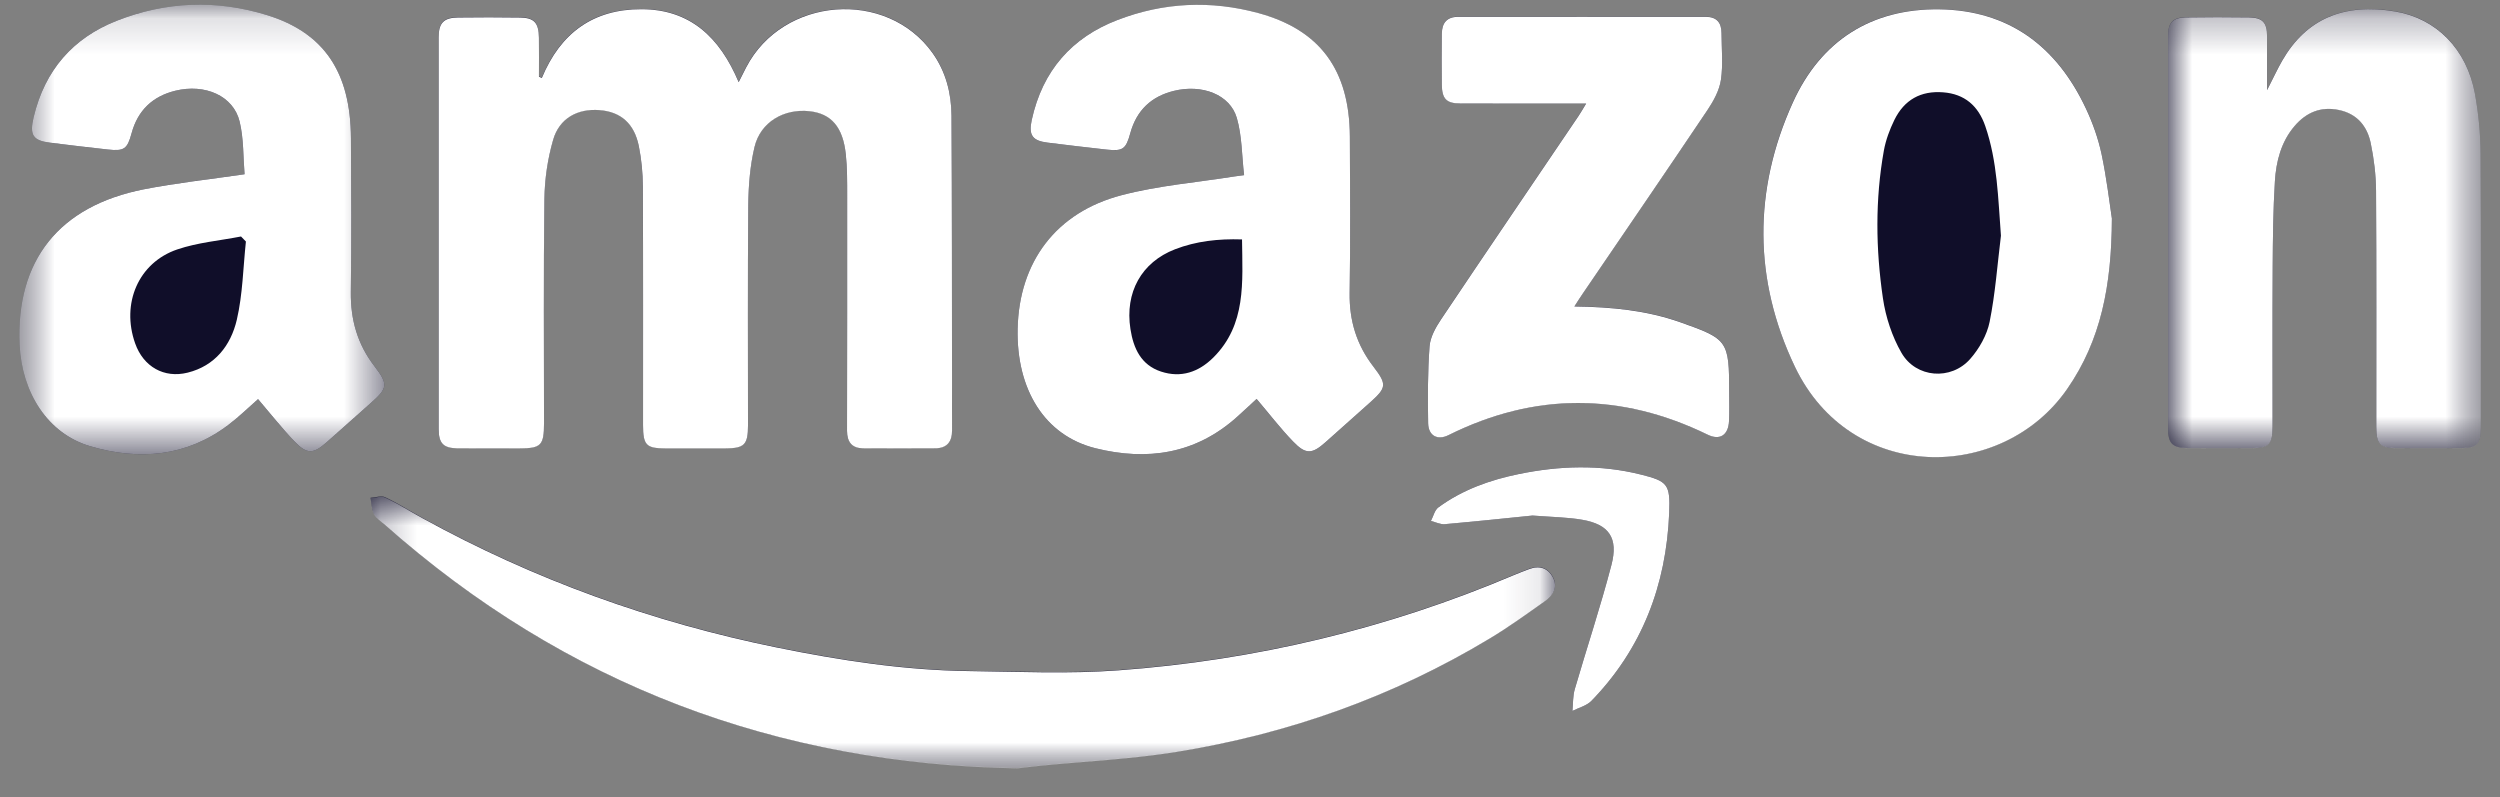
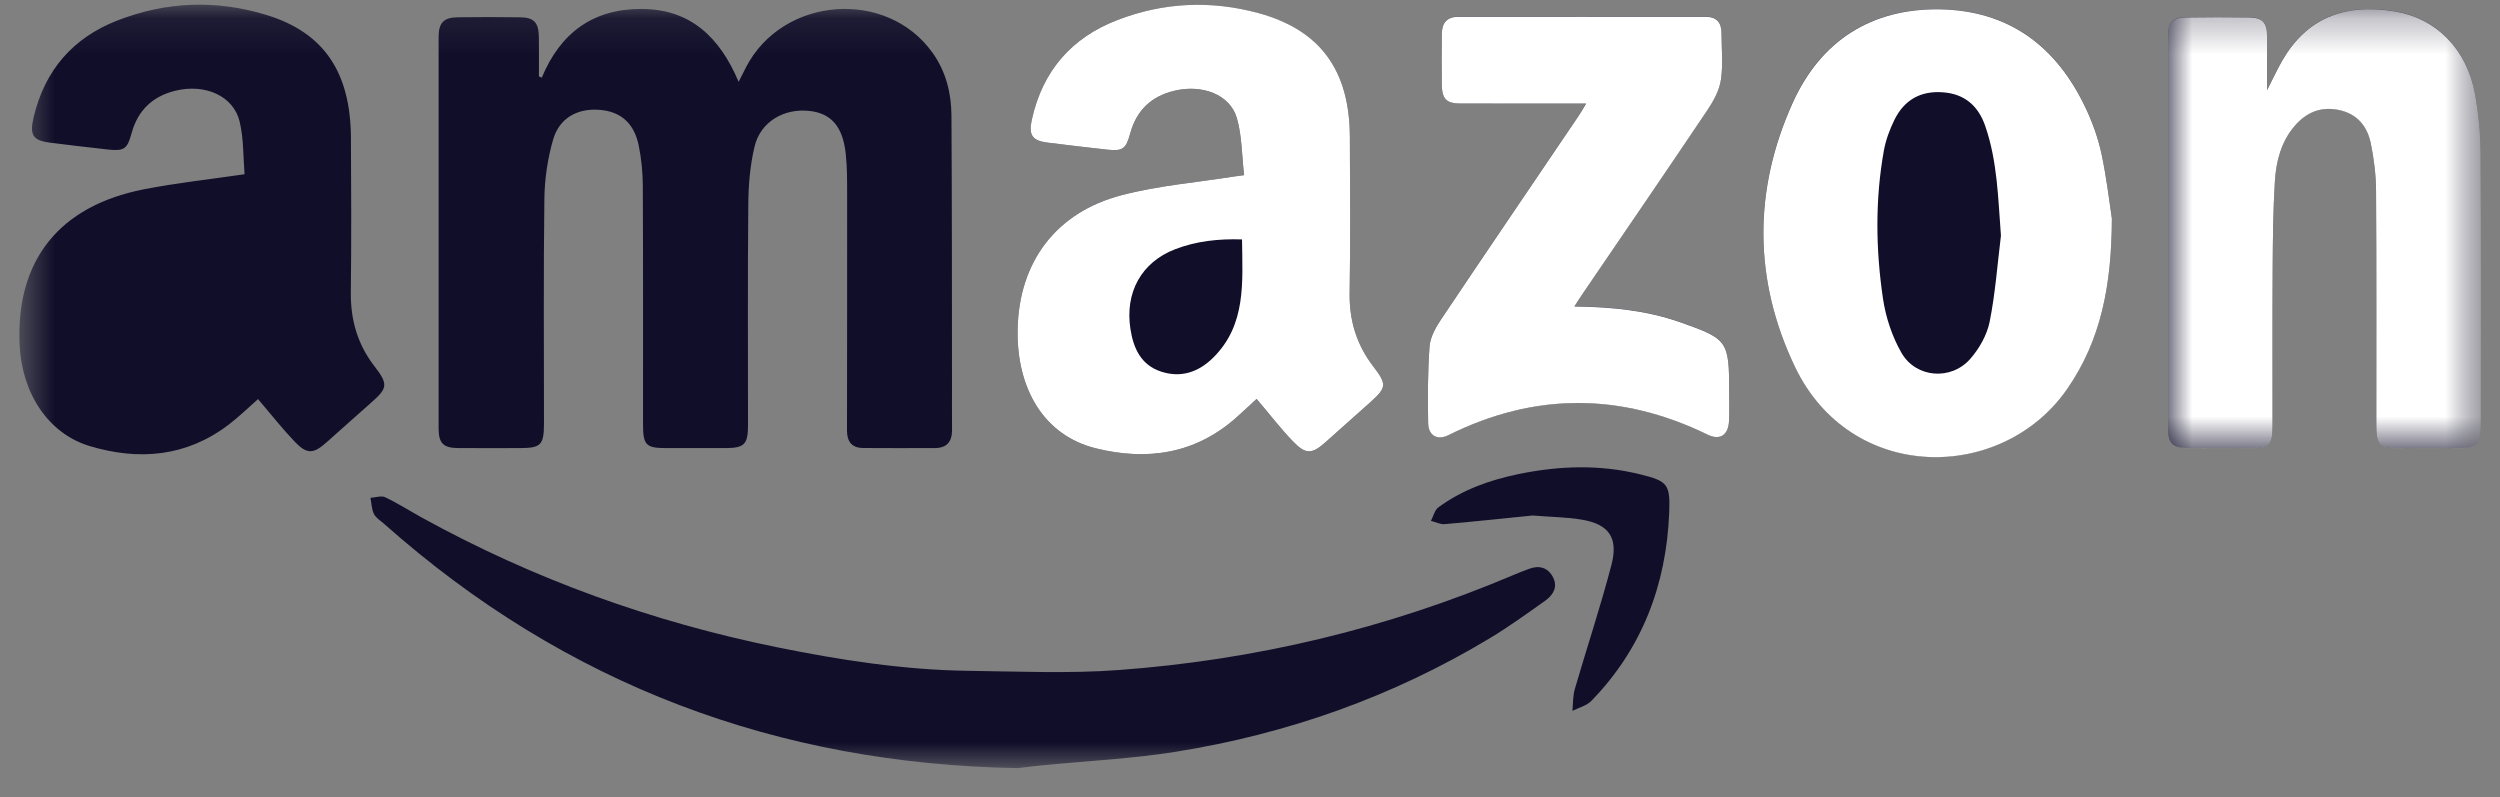
<svg xmlns="http://www.w3.org/2000/svg" width="69" height="22" viewBox="0 0 69 22" fill="none">
  <rect x="0" y="0" width="69" height="22" fill="#808080" stroke="none" />
  <mask id="mask0" mask-type="alpha" maskUnits="userSpaceOnUse" x="0" y="0" width="69" height="22">
    <path fill-rule="evenodd" clip-rule="evenodd" d="M0.535 0.129H68.473V21.199H0.535V0.129Z" fill="white" />
  </mask>
  <g mask="url(#mask0)">
    <path fill-rule="evenodd" clip-rule="evenodd" d="M42.298 14.228C42.834 14.271 43.256 14.273 43.667 14.344C44.404 14.47 44.672 14.843 44.476 15.59C44.175 16.744 43.797 17.876 43.464 19.02C43.409 19.21 43.419 19.42 43.399 19.62C43.575 19.53 43.791 19.479 43.923 19.343C45.315 17.91 45.99 16.153 46.07 14.148C46.1 13.364 46.029 13.28 45.277 13.094C44.161 12.815 43.039 12.853 41.918 13.083C41.121 13.247 40.364 13.515 39.699 14.003C39.596 14.078 39.561 14.249 39.494 14.376C39.621 14.408 39.752 14.477 39.875 14.466C40.721 14.392 41.565 14.302 42.298 14.228ZM43.453 8.455C43.552 8.302 43.614 8.203 43.68 8.106C44.832 6.415 45.988 4.728 47.129 3.03C47.296 2.781 47.455 2.488 47.498 2.197C47.56 1.774 47.515 1.335 47.513 0.902C47.511 0.61 47.37 0.461 47.08 0.461C44.803 0.463 42.525 0.464 40.247 0.461C39.937 0.46 39.798 0.626 39.795 0.926C39.789 1.395 39.789 1.863 39.794 2.332C39.799 2.725 39.919 2.85 40.298 2.851C41.221 2.855 42.143 2.853 43.066 2.853H43.778C43.688 3.001 43.634 3.1 43.57 3.194C42.304 5.066 41.032 6.934 39.773 8.811C39.625 9.032 39.475 9.3 39.456 9.556C39.404 10.26 39.405 10.97 39.417 11.678C39.423 12.024 39.678 12.157 39.98 12.006C42.363 10.821 44.746 10.831 47.132 11.994C47.468 12.158 47.703 12.007 47.721 11.616C47.734 11.352 47.725 11.088 47.725 10.824C47.725 9.397 47.689 9.354 46.371 8.889C45.443 8.562 44.484 8.468 43.453 8.455ZM28.083 21.2C28.303 21.175 28.522 21.147 28.742 21.125C29.981 21.003 31.23 20.944 32.458 20.748C35.53 20.256 38.433 19.233 41.122 17.613C41.646 17.298 42.142 16.937 42.643 16.583C42.859 16.43 43.004 16.207 42.864 15.934C42.727 15.666 42.486 15.594 42.205 15.699C42.063 15.752 41.921 15.807 41.781 15.866C38.281 17.352 34.635 18.217 30.865 18.494C29.497 18.594 28.116 18.532 26.741 18.515C24.953 18.492 23.191 18.219 21.441 17.863C18.008 17.164 14.737 15.989 11.65 14.289C11.31 14.102 10.982 13.89 10.633 13.725C10.524 13.672 10.363 13.732 10.225 13.74C10.254 13.889 10.256 14.053 10.321 14.185C10.375 14.294 10.501 14.369 10.598 14.455C15.619 18.915 21.473 21.086 28.083 21.2ZM58.288 6.024C58.221 5.593 58.144 4.914 58.002 4.249C57.911 3.819 57.761 3.395 57.575 2.998C56.76 1.256 55.428 0.278 53.522 0.254C51.661 0.23 50.262 1.103 49.482 2.822C48.386 5.238 48.392 7.717 49.537 10.114C51.081 13.348 55.258 13.323 57.056 10.727C57.984 9.386 58.282 7.877 58.288 6.024ZM62.572 2.484C62.572 1.921 62.573 1.46 62.571 1C62.569 0.614 62.449 0.482 62.069 0.477C61.486 0.469 60.902 0.468 60.318 0.478C59.967 0.484 59.839 0.628 59.839 0.99C59.837 4.604 59.837 8.218 59.839 11.832C59.839 12.239 59.961 12.363 60.365 12.366C60.961 12.37 61.556 12.369 62.151 12.367C62.622 12.364 62.722 12.258 62.723 11.77C62.724 10.305 62.717 8.84 62.726 7.376C62.731 6.584 62.738 5.791 62.787 5.002C62.821 4.448 62.959 3.907 63.331 3.473C63.654 3.098 64.057 2.928 64.554 3.031C65.05 3.135 65.333 3.472 65.433 3.948C65.522 4.378 65.576 4.824 65.579 5.264C65.593 7.438 65.585 9.611 65.586 11.784C65.586 12.249 65.692 12.364 66.134 12.367C66.729 12.37 67.325 12.37 67.92 12.367C68.375 12.364 68.471 12.262 68.471 11.79C68.472 9.269 68.48 6.747 68.464 4.226C68.46 3.677 68.406 3.122 68.307 2.582C68.082 1.35 67.24 0.504 66.114 0.313C64.688 0.071 63.653 0.518 62.99 1.668C62.856 1.901 62.743 2.147 62.572 2.484ZM7.122 11.015C7.471 11.424 7.786 11.825 8.136 12.192C8.472 12.542 8.648 12.531 9.005 12.215C9.412 11.856 9.815 11.49 10.223 11.132C10.701 10.713 10.727 10.616 10.331 10.103C9.866 9.499 9.674 8.827 9.683 8.063C9.7 6.646 9.694 5.228 9.686 3.811C9.676 1.994 8.944 0.907 7.374 0.419C5.978 -0.014 4.581 0.038 3.219 0.574C2.017 1.048 1.236 1.934 0.928 3.236C0.811 3.728 0.906 3.879 1.381 3.938C1.914 4.005 2.447 4.068 2.981 4.127C3.424 4.175 3.513 4.116 3.631 3.679C3.805 3.038 4.218 2.658 4.835 2.505C5.659 2.301 6.443 2.646 6.614 3.355C6.728 3.831 6.711 4.341 6.75 4.809C5.768 4.953 4.861 5.05 3.97 5.225C1.627 5.686 0.439 7.189 0.541 9.506C0.6 10.847 1.325 11.967 2.481 12.313C3.827 12.716 5.14 12.613 6.313 11.719C6.601 11.499 6.863 11.242 7.122 11.015ZM34.681 11.01C35.026 11.416 35.338 11.82 35.688 12.185C36.039 12.55 36.212 12.536 36.585 12.205C36.991 11.844 37.396 11.482 37.8 11.119C38.268 10.701 38.289 10.618 37.906 10.121C37.444 9.52 37.239 8.855 37.25 8.087C37.272 6.647 37.263 5.206 37.255 3.766C37.245 1.93 36.432 0.824 34.728 0.361C33.418 0.005 32.111 0.064 30.842 0.552C29.585 1.034 28.773 1.947 28.476 3.313C28.385 3.729 28.49 3.885 28.911 3.936C29.455 4.004 29.999 4.069 30.545 4.129C30.987 4.177 31.075 4.12 31.195 3.68C31.37 3.04 31.781 2.66 32.399 2.508C33.177 2.317 33.95 2.61 34.137 3.257C34.281 3.757 34.275 4.303 34.336 4.834C34.176 4.855 34.119 4.862 34.062 4.871C33.027 5.036 31.972 5.121 30.96 5.386C29.144 5.86 28.129 7.229 28.087 9.072C28.049 10.755 28.835 12.024 30.238 12.372C31.654 12.725 32.998 12.536 34.143 11.506C34.328 11.34 34.508 11.171 34.681 11.01ZM14.953 2.144C14.927 2.132 14.9 2.12 14.874 2.108C14.874 1.749 14.878 1.391 14.873 1.032C14.868 0.623 14.742 0.482 14.355 0.477C13.783 0.469 13.21 0.469 12.638 0.476C12.247 0.481 12.106 0.626 12.106 1.02C12.105 4.623 12.105 8.226 12.106 11.829C12.106 12.23 12.236 12.363 12.634 12.366C13.206 12.371 13.779 12.368 14.351 12.367C14.932 12.367 15.014 12.281 15.014 11.675C15.014 9.609 14.998 7.543 15.025 5.477C15.032 4.934 15.116 4.375 15.265 3.855C15.438 3.254 15.942 2.982 16.552 3.032C17.134 3.079 17.506 3.4 17.631 4.028C17.704 4.389 17.74 4.765 17.742 5.135C17.752 7.332 17.747 9.53 17.748 11.728C17.748 12.273 17.833 12.365 18.349 12.367C18.91 12.369 19.47 12.369 20.031 12.367C20.545 12.365 20.645 12.262 20.645 11.735C20.645 9.706 20.634 7.675 20.653 5.646C20.657 5.111 20.701 4.563 20.826 4.045C20.989 3.36 21.637 2.983 22.345 3.062C22.942 3.129 23.263 3.493 23.343 4.249C23.384 4.63 23.381 5.016 23.381 5.399C23.383 7.561 23.38 9.723 23.377 11.885C23.377 12.193 23.517 12.362 23.817 12.365C24.483 12.369 25.149 12.369 25.814 12.366C26.131 12.363 26.279 12.19 26.276 11.865C26.272 11.445 26.276 11.025 26.275 10.605C26.272 8.13 26.275 5.656 26.26 3.182C26.256 2.562 26.104 1.969 25.739 1.457C24.474 -0.319 21.61 -0.101 20.595 1.847C20.533 1.967 20.473 2.088 20.386 2.259C19.86 1.01 19.04 0.249 17.703 0.247C16.381 0.244 15.473 0.891 14.953 2.144Z" fill="#100E29" />
  </g>
-   <path fill-rule="evenodd" clip-rule="evenodd" d="M14.954 2.152C15.474 0.899 16.382 0.252 17.703 0.255C19.041 0.257 19.86 1.018 20.387 2.267C20.474 2.096 20.534 1.975 20.596 1.855C21.611 -0.093 24.474 -0.311 25.739 1.464C26.104 1.977 26.257 2.569 26.261 3.19C26.276 5.664 26.273 8.138 26.276 10.612C26.277 11.033 26.273 11.453 26.277 11.874C26.28 12.197 26.132 12.371 25.815 12.373C25.149 12.377 24.484 12.377 23.818 12.373C23.517 12.37 23.378 12.201 23.378 11.893C23.381 9.731 23.384 7.569 23.382 5.407C23.382 5.024 23.385 4.637 23.344 4.257C23.263 3.501 22.942 3.137 22.346 3.07C21.637 2.991 20.99 3.368 20.826 4.053C20.702 4.57 20.658 5.118 20.653 5.654C20.634 7.683 20.646 9.713 20.645 11.743C20.645 12.27 20.545 12.373 20.031 12.375C19.471 12.377 18.91 12.377 18.35 12.375C17.834 12.373 17.748 12.281 17.748 11.735C17.747 9.538 17.753 7.34 17.743 5.142C17.741 4.773 17.705 4.397 17.632 4.035C17.506 3.408 17.135 3.087 16.553 3.04C15.943 2.99 15.438 3.262 15.266 3.862C15.116 4.383 15.033 4.942 15.026 5.485C14.999 7.55 15.015 9.616 15.015 11.682C15.015 12.289 14.933 12.374 14.351 12.375C13.78 12.376 13.207 12.379 12.634 12.374C12.237 12.37 12.107 12.238 12.107 11.837C12.105 8.234 12.105 4.631 12.107 1.027C12.107 0.633 12.248 0.489 12.639 0.484C13.211 0.477 13.784 0.476 14.355 0.485C14.743 0.49 14.868 0.63 14.874 1.04C14.879 1.398 14.875 1.757 14.875 2.116C14.901 2.127 14.927 2.14 14.954 2.152Z" fill="white" />
  <path fill-rule="evenodd" clip-rule="evenodd" d="M34.28 6.608C33.623 6.587 33.014 6.655 32.431 6.88C31.504 7.238 31.043 8.07 31.2 9.081C31.283 9.62 31.496 10.075 32.043 10.255C32.597 10.438 33.083 10.27 33.489 9.867C34.4 8.959 34.293 7.792 34.28 6.608ZM34.682 11.01C34.508 11.171 34.328 11.34 34.144 11.505C32.998 12.536 31.655 12.725 30.238 12.372C28.836 12.024 28.049 10.754 28.087 9.071C28.129 7.229 29.144 5.859 30.961 5.386C31.972 5.121 33.028 5.036 34.063 4.871C34.119 4.862 34.177 4.855 34.337 4.834C34.275 4.302 34.281 3.757 34.137 3.257C33.95 2.61 33.178 2.316 32.399 2.508C31.781 2.66 31.37 3.039 31.195 3.679C31.075 4.119 30.987 4.177 30.545 4.129C30 4.069 29.455 4.004 28.911 3.936C28.491 3.884 28.386 3.728 28.476 3.312C28.774 1.946 29.586 1.034 30.843 0.552C32.111 0.064 33.418 0.005 34.729 0.36C36.433 0.823 37.246 1.93 37.256 3.765C37.263 5.206 37.273 6.646 37.25 8.087C37.239 8.855 37.444 9.52 37.907 10.12C38.289 10.618 38.268 10.701 37.801 11.119C37.396 11.482 36.991 11.844 36.585 12.204C36.213 12.536 36.039 12.55 35.688 12.184C35.337 11.82 35.027 11.415 34.682 11.01Z" fill="white" />
  <mask id="mask1" mask-type="alpha" maskUnits="userSpaceOnUse" x="0" y="0" width="11" height="13">
-     <path fill-rule="evenodd" clip-rule="evenodd" d="M0.535 0.129H10.607V12.538H0.535V0.129Z" fill="white" />
-   </mask>
+     </mask>
  <g mask="url(#mask1)">
    <path fill-rule="evenodd" clip-rule="evenodd" d="M6.787 6.666C6.742 6.619 6.697 6.573 6.652 6.527C6.064 6.642 5.456 6.693 4.893 6.884C3.818 7.25 3.341 8.379 3.73 9.477C3.958 10.123 4.529 10.447 5.179 10.285C5.931 10.098 6.369 9.539 6.536 8.826C6.699 8.126 6.71 7.387 6.787 6.666ZM7.122 11.015C6.863 11.242 6.602 11.499 6.313 11.719C5.141 12.613 3.827 12.716 2.481 12.313C1.325 11.967 0.6 10.847 0.541 9.506C0.44 7.189 1.627 5.687 3.97 5.225C4.861 5.05 5.768 4.953 6.75 4.809C6.711 4.341 6.729 3.831 6.614 3.355C6.443 2.646 5.659 2.301 4.835 2.505C4.218 2.658 3.805 3.038 3.631 3.679C3.513 4.116 3.424 4.175 2.981 4.127C2.447 4.068 1.914 4.005 1.381 3.938C0.906 3.879 0.812 3.728 0.928 3.236C1.237 1.934 2.017 1.048 3.22 0.574C4.581 0.038 5.978 -0.014 7.375 0.419C8.945 0.907 9.676 1.994 9.686 3.811C9.695 5.228 9.701 6.646 9.683 8.063C9.674 8.827 9.866 9.499 10.331 10.103C10.727 10.616 10.701 10.713 10.223 11.132C9.815 11.49 9.412 11.856 9.005 12.215C8.648 12.531 8.472 12.542 8.137 12.192C7.786 11.825 7.472 11.424 7.122 11.015Z" fill="white" />
  </g>
  <mask id="mask2" mask-type="alpha" maskUnits="userSpaceOnUse" x="59" y="0" width="10" height="13">
    <path fill-rule="evenodd" clip-rule="evenodd" d="M59.838 0.254H68.474V12.373H59.838V0.254Z" fill="white" />
  </mask>
  <g mask="url(#mask2)">
    <path fill-rule="evenodd" clip-rule="evenodd" d="M62.571 2.488C62.743 2.151 62.856 1.906 62.99 1.672C63.653 0.521 64.687 0.076 66.114 0.318C67.241 0.509 68.081 1.354 68.308 2.587C68.406 3.126 68.46 3.681 68.464 4.23C68.48 6.752 68.471 9.273 68.471 11.794C68.47 12.266 68.375 12.368 67.92 12.37C67.325 12.374 66.729 12.374 66.134 12.37C65.691 12.368 65.586 12.253 65.586 11.788C65.585 9.615 65.593 7.442 65.579 5.269C65.576 4.829 65.522 4.382 65.432 3.951C65.333 3.477 65.05 3.139 64.553 3.036C64.057 2.932 63.653 3.102 63.331 3.478C62.96 3.911 62.821 4.452 62.787 5.005C62.738 5.795 62.731 6.588 62.726 7.379C62.717 8.844 62.724 10.309 62.723 11.774C62.723 12.263 62.623 12.368 62.152 12.37C61.556 12.373 60.961 12.375 60.365 12.37C59.961 12.367 59.839 12.243 59.839 11.836C59.837 8.222 59.837 4.608 59.839 0.994C59.839 0.632 59.967 0.488 60.318 0.482C60.901 0.472 61.486 0.473 62.069 0.481C62.449 0.487 62.569 0.618 62.571 1.004C62.573 1.465 62.571 1.925 62.571 2.488Z" fill="white" />
  </g>
  <path fill-rule="evenodd" clip-rule="evenodd" d="M55.226 6.505C55.147 5.476 55.13 4.455 54.793 3.479C54.6 2.92 54.223 2.593 53.63 2.548C53.015 2.5 52.558 2.753 52.284 3.312C52.155 3.576 52.048 3.864 51.995 4.154C51.752 5.51 51.77 6.878 51.969 8.234C52.045 8.753 52.222 9.289 52.481 9.739C52.882 10.435 53.849 10.508 54.378 9.906C54.626 9.625 54.84 9.248 54.914 8.882C55.071 8.102 55.128 7.299 55.226 6.505ZM58.288 6.03C58.282 7.882 57.985 9.392 57.057 10.732C55.259 13.329 51.081 13.353 49.538 10.12C48.393 7.722 48.387 5.243 49.483 2.827C50.263 1.108 51.662 0.235 53.523 0.258C55.429 0.283 56.761 1.262 57.575 3.003C57.761 3.399 57.911 3.824 58.003 4.254C58.144 4.919 58.222 5.598 58.288 6.03Z" fill="white" />
  <mask id="mask3" mask-type="alpha" maskUnits="userSpaceOnUse" x="10" y="13" width="33" height="9">
-     <path fill-rule="evenodd" clip-rule="evenodd" d="M10.225 13.711H42.918V21.208H10.225V13.711Z" fill="white" />
-   </mask>
+     </mask>
  <g mask="url(#mask3)">
    <path fill-rule="evenodd" clip-rule="evenodd" d="M28.083 21.208C21.473 21.094 15.619 18.922 10.598 14.463C10.501 14.377 10.375 14.302 10.32 14.192C10.256 14.061 10.254 13.898 10.225 13.748C10.362 13.74 10.523 13.68 10.632 13.732C10.981 13.898 11.31 14.11 11.649 14.296C14.736 15.997 18.007 17.172 21.44 17.871C23.19 18.227 24.952 18.5 26.741 18.522C28.115 18.54 29.496 18.603 30.865 18.502C34.634 18.225 38.28 17.359 41.78 15.874C41.921 15.815 42.062 15.76 42.205 15.707C42.486 15.601 42.727 15.675 42.863 15.943C43.003 16.215 42.858 16.438 42.642 16.591C42.142 16.945 41.645 17.306 41.122 17.62C38.432 19.241 35.53 20.264 32.457 20.756C31.23 20.952 29.981 21.011 28.741 21.133C28.521 21.155 28.302 21.183 28.083 21.208Z" fill="white" />
  </g>
  <path fill-rule="evenodd" clip-rule="evenodd" d="M43.453 8.458C44.484 8.472 45.443 8.566 46.37 8.892C47.689 9.357 47.725 9.401 47.725 10.827C47.725 11.091 47.734 11.356 47.721 11.62C47.703 12.011 47.468 12.161 47.132 11.997C44.746 10.835 42.363 10.824 39.98 12.009C39.678 12.161 39.423 12.028 39.417 11.682C39.405 10.974 39.404 10.264 39.456 9.56C39.475 9.304 39.625 9.036 39.773 8.815C41.032 6.937 42.304 5.069 43.57 3.197C43.634 3.104 43.688 3.004 43.778 2.857H43.066C42.143 2.857 41.221 2.859 40.298 2.855C39.919 2.854 39.799 2.729 39.794 2.335C39.789 1.867 39.789 1.398 39.795 0.93C39.798 0.629 39.937 0.464 40.247 0.465C42.525 0.467 44.803 0.467 47.08 0.465C47.37 0.465 47.511 0.614 47.513 0.906C47.515 1.338 47.56 1.778 47.498 2.201C47.455 2.492 47.296 2.784 47.129 3.033C45.988 4.732 44.832 6.419 43.68 8.11C43.614 8.206 43.552 8.306 43.453 8.458Z" fill="white" />
-   <path fill-rule="evenodd" clip-rule="evenodd" d="M42.298 14.229C41.565 14.303 40.721 14.393 39.875 14.467C39.752 14.478 39.621 14.409 39.494 14.377C39.561 14.25 39.596 14.079 39.699 14.004C40.364 13.516 41.121 13.248 41.918 13.084C43.039 12.854 44.161 12.816 45.277 13.095C46.029 13.281 46.1 13.365 46.07 14.149C45.99 16.154 45.315 17.911 43.923 19.344C43.791 19.48 43.575 19.531 43.399 19.621C43.419 19.421 43.409 19.211 43.464 19.021C43.797 17.877 44.175 16.745 44.476 15.591C44.672 14.844 44.404 14.471 43.667 14.345C43.256 14.274 42.834 14.271 42.298 14.229Z" fill="white" />
</svg>